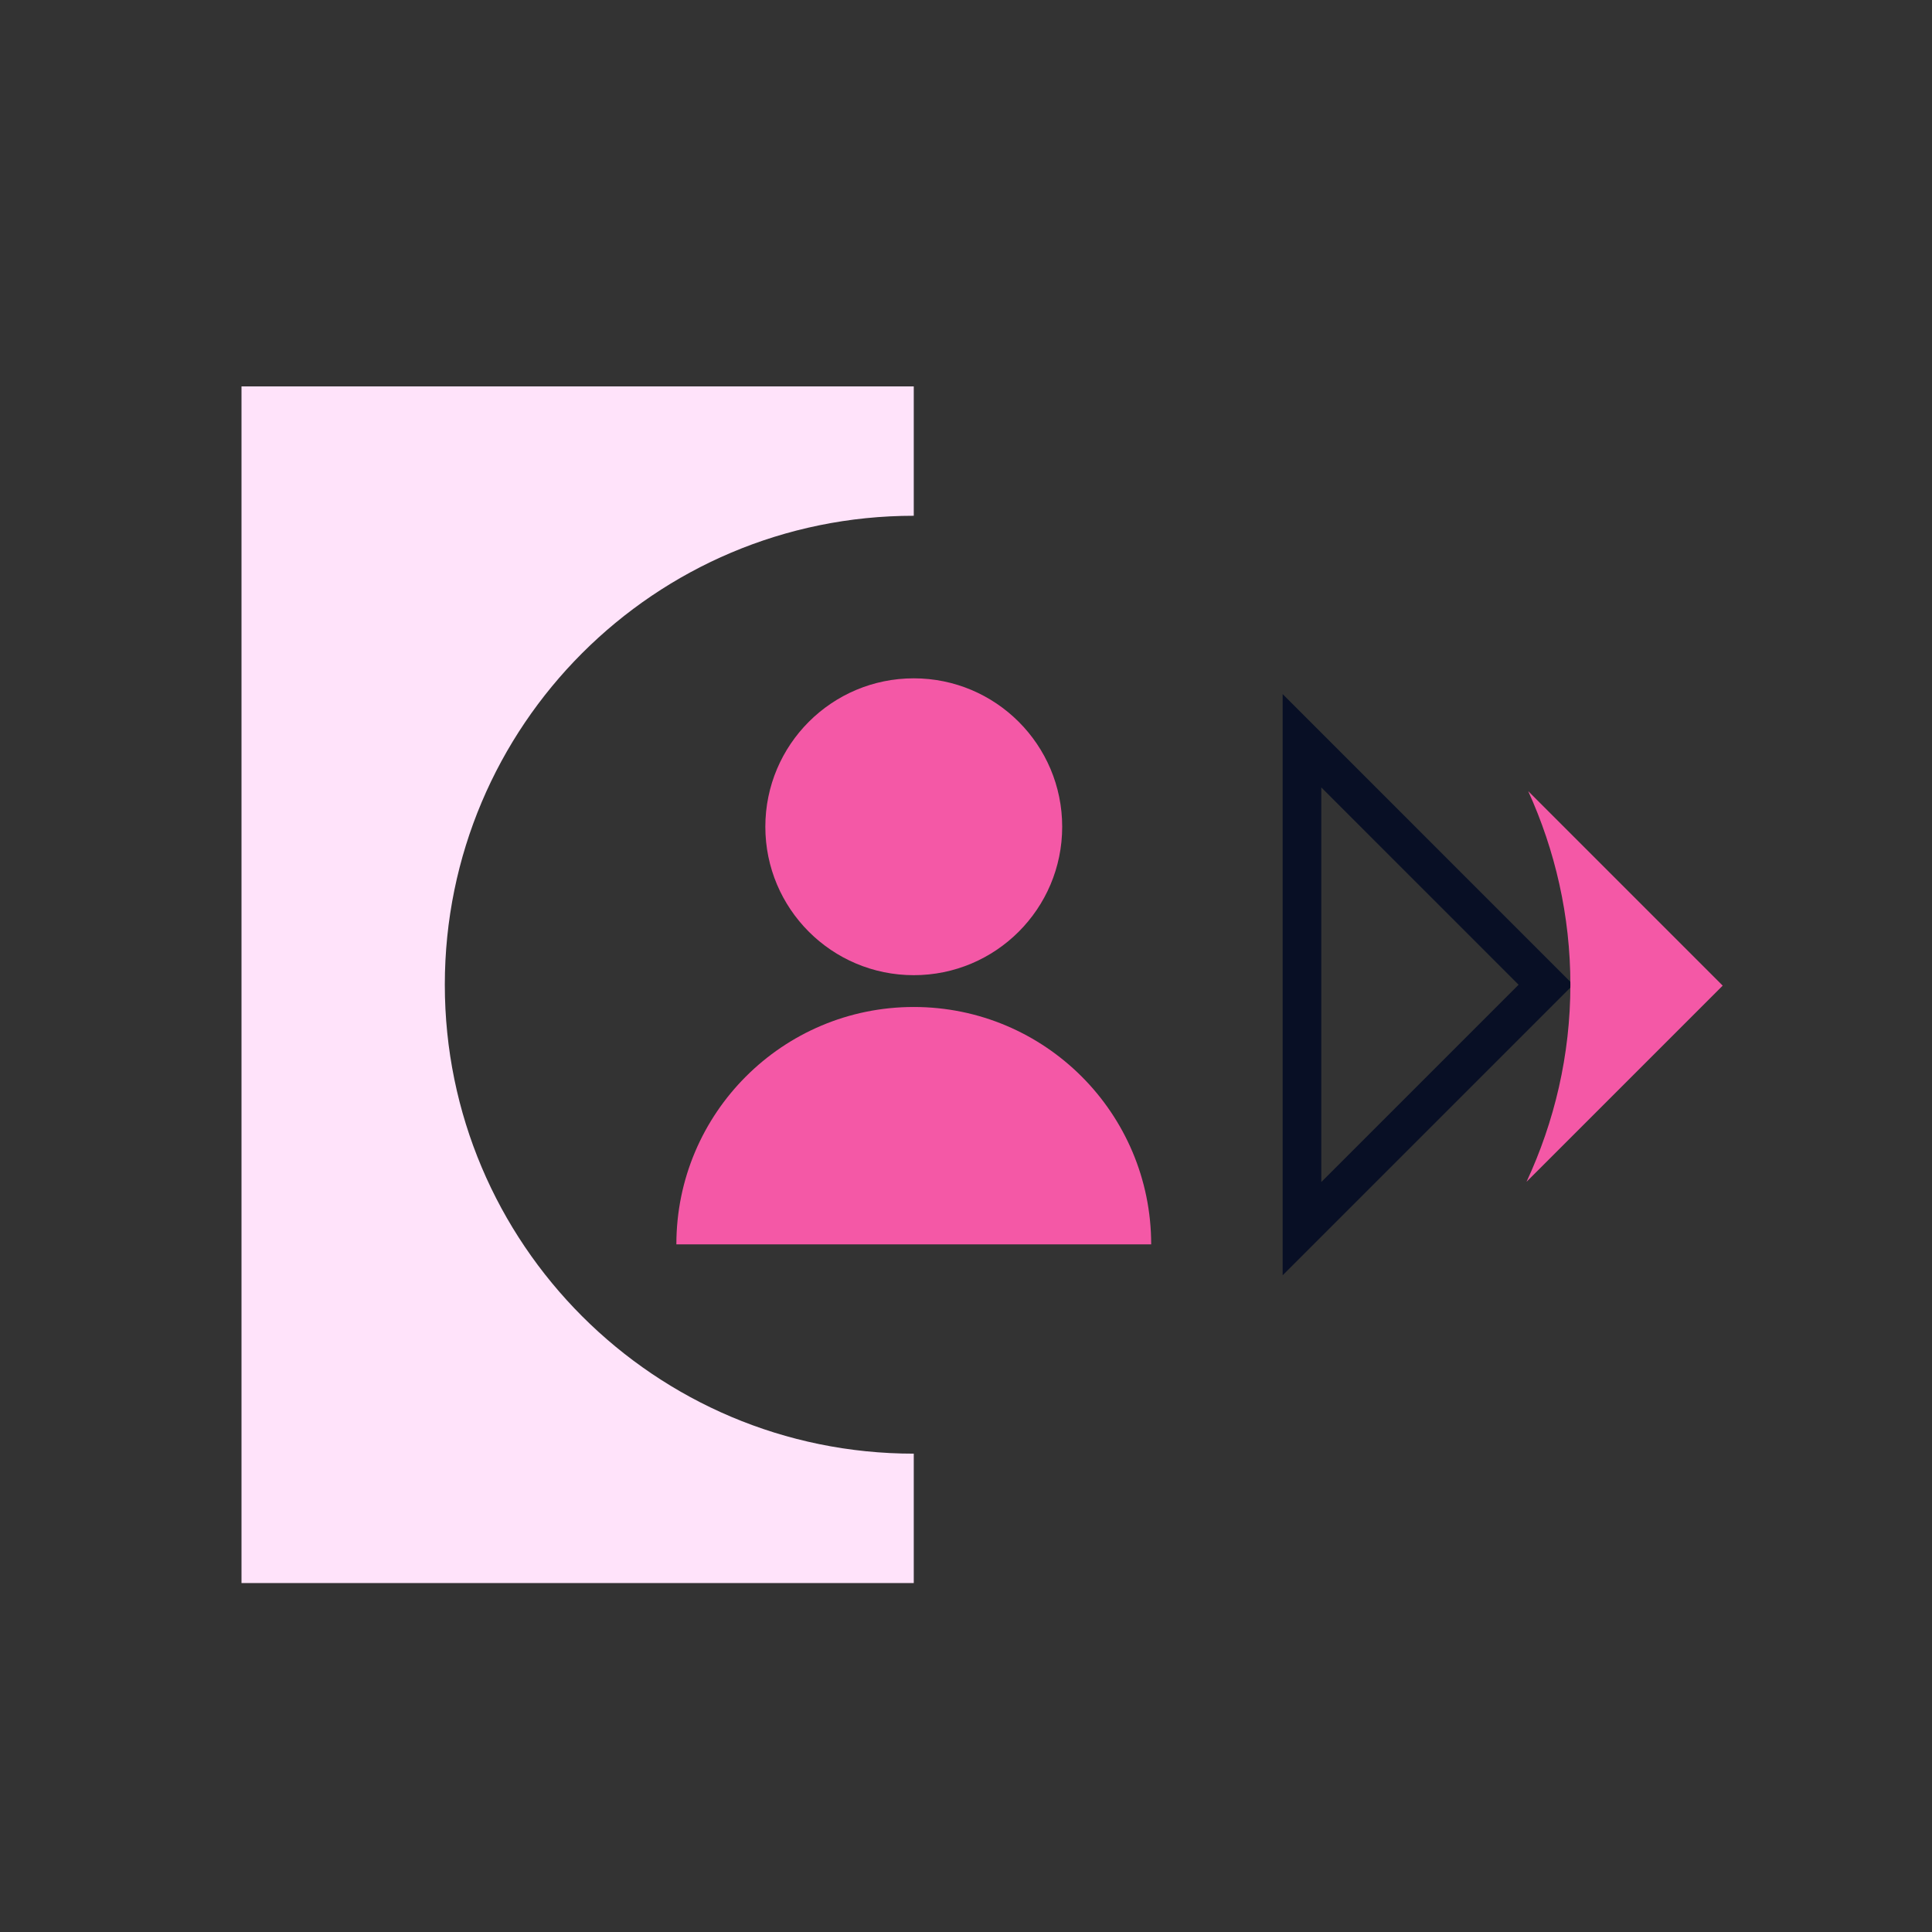
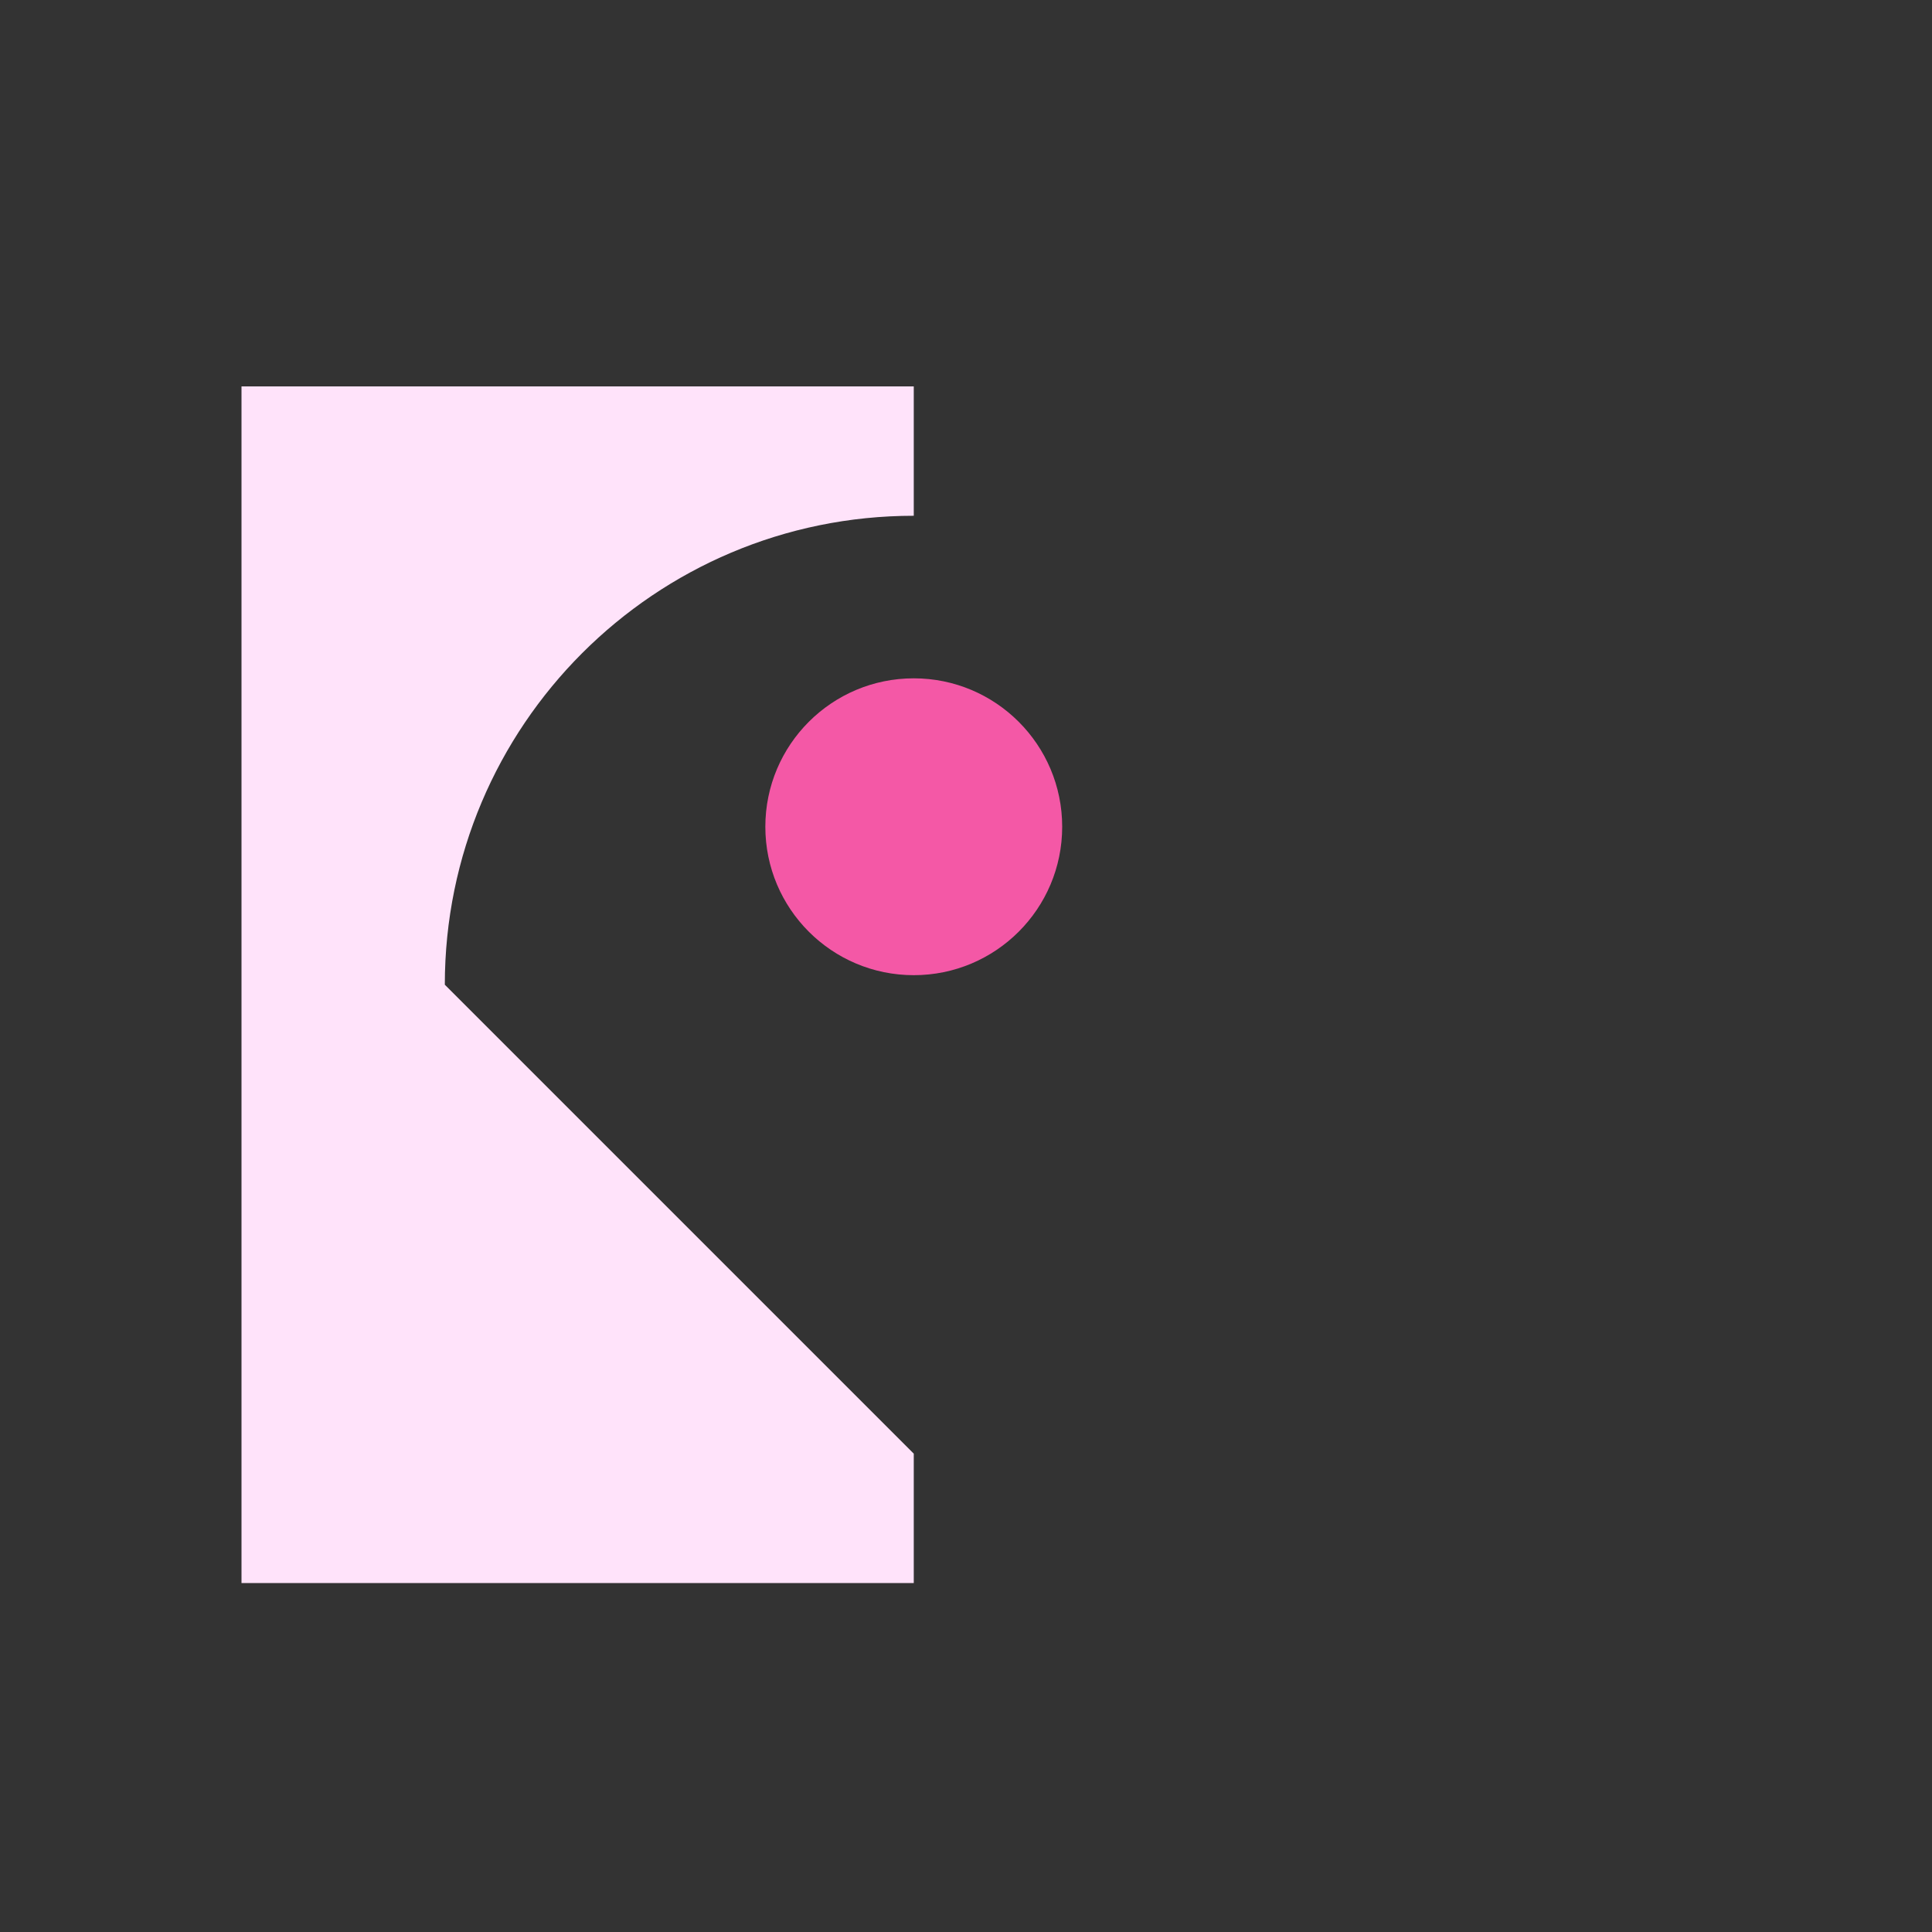
<svg xmlns="http://www.w3.org/2000/svg" width="80" height="80" viewBox="0 0 80 80" fill="none">
  <rect x="0" y="0" width="80" height="80" fill="#333333" stroke="none" />
-   <path d="M18.419 40.775C18.419 30.051 27.113 21.357 37.837 21.357V16H10V65.55H37.837V60.193C27.113 60.193 18.419 51.499 18.419 40.775Z" fill="#FFE3FA" />
-   <path d="M53.912 30.673L64.013 40.775L53.912 50.876V30.673Z" stroke="#080F25" stroke-width="1.6" stroke-miterlimit="10" />
-   <path d="M63.21 48.936L71.333 40.813L63.28 32.76C64.391 35.206 65.026 37.914 65.026 40.775C65.026 43.694 64.364 46.452 63.21 48.936Z" fill="#F458A6" />
+   <path d="M18.419 40.775C18.419 30.051 27.113 21.357 37.837 21.357V16H10V65.55H37.837V60.193Z" fill="#FFE3FA" />
  <path d="M37.837 40.38C41.231 40.38 43.983 37.628 43.983 34.234C43.983 30.84 41.231 28.088 37.837 28.088C34.443 28.088 31.691 30.84 31.691 34.234C31.691 37.628 34.443 40.38 37.837 40.38Z" fill="#F458A6" />
-   <path d="M37.837 41.697C32.408 41.697 28.007 46.098 28.007 51.527H47.668C47.668 46.098 43.267 41.697 37.838 41.697H37.837Z" fill="#F458A6" />
</svg>